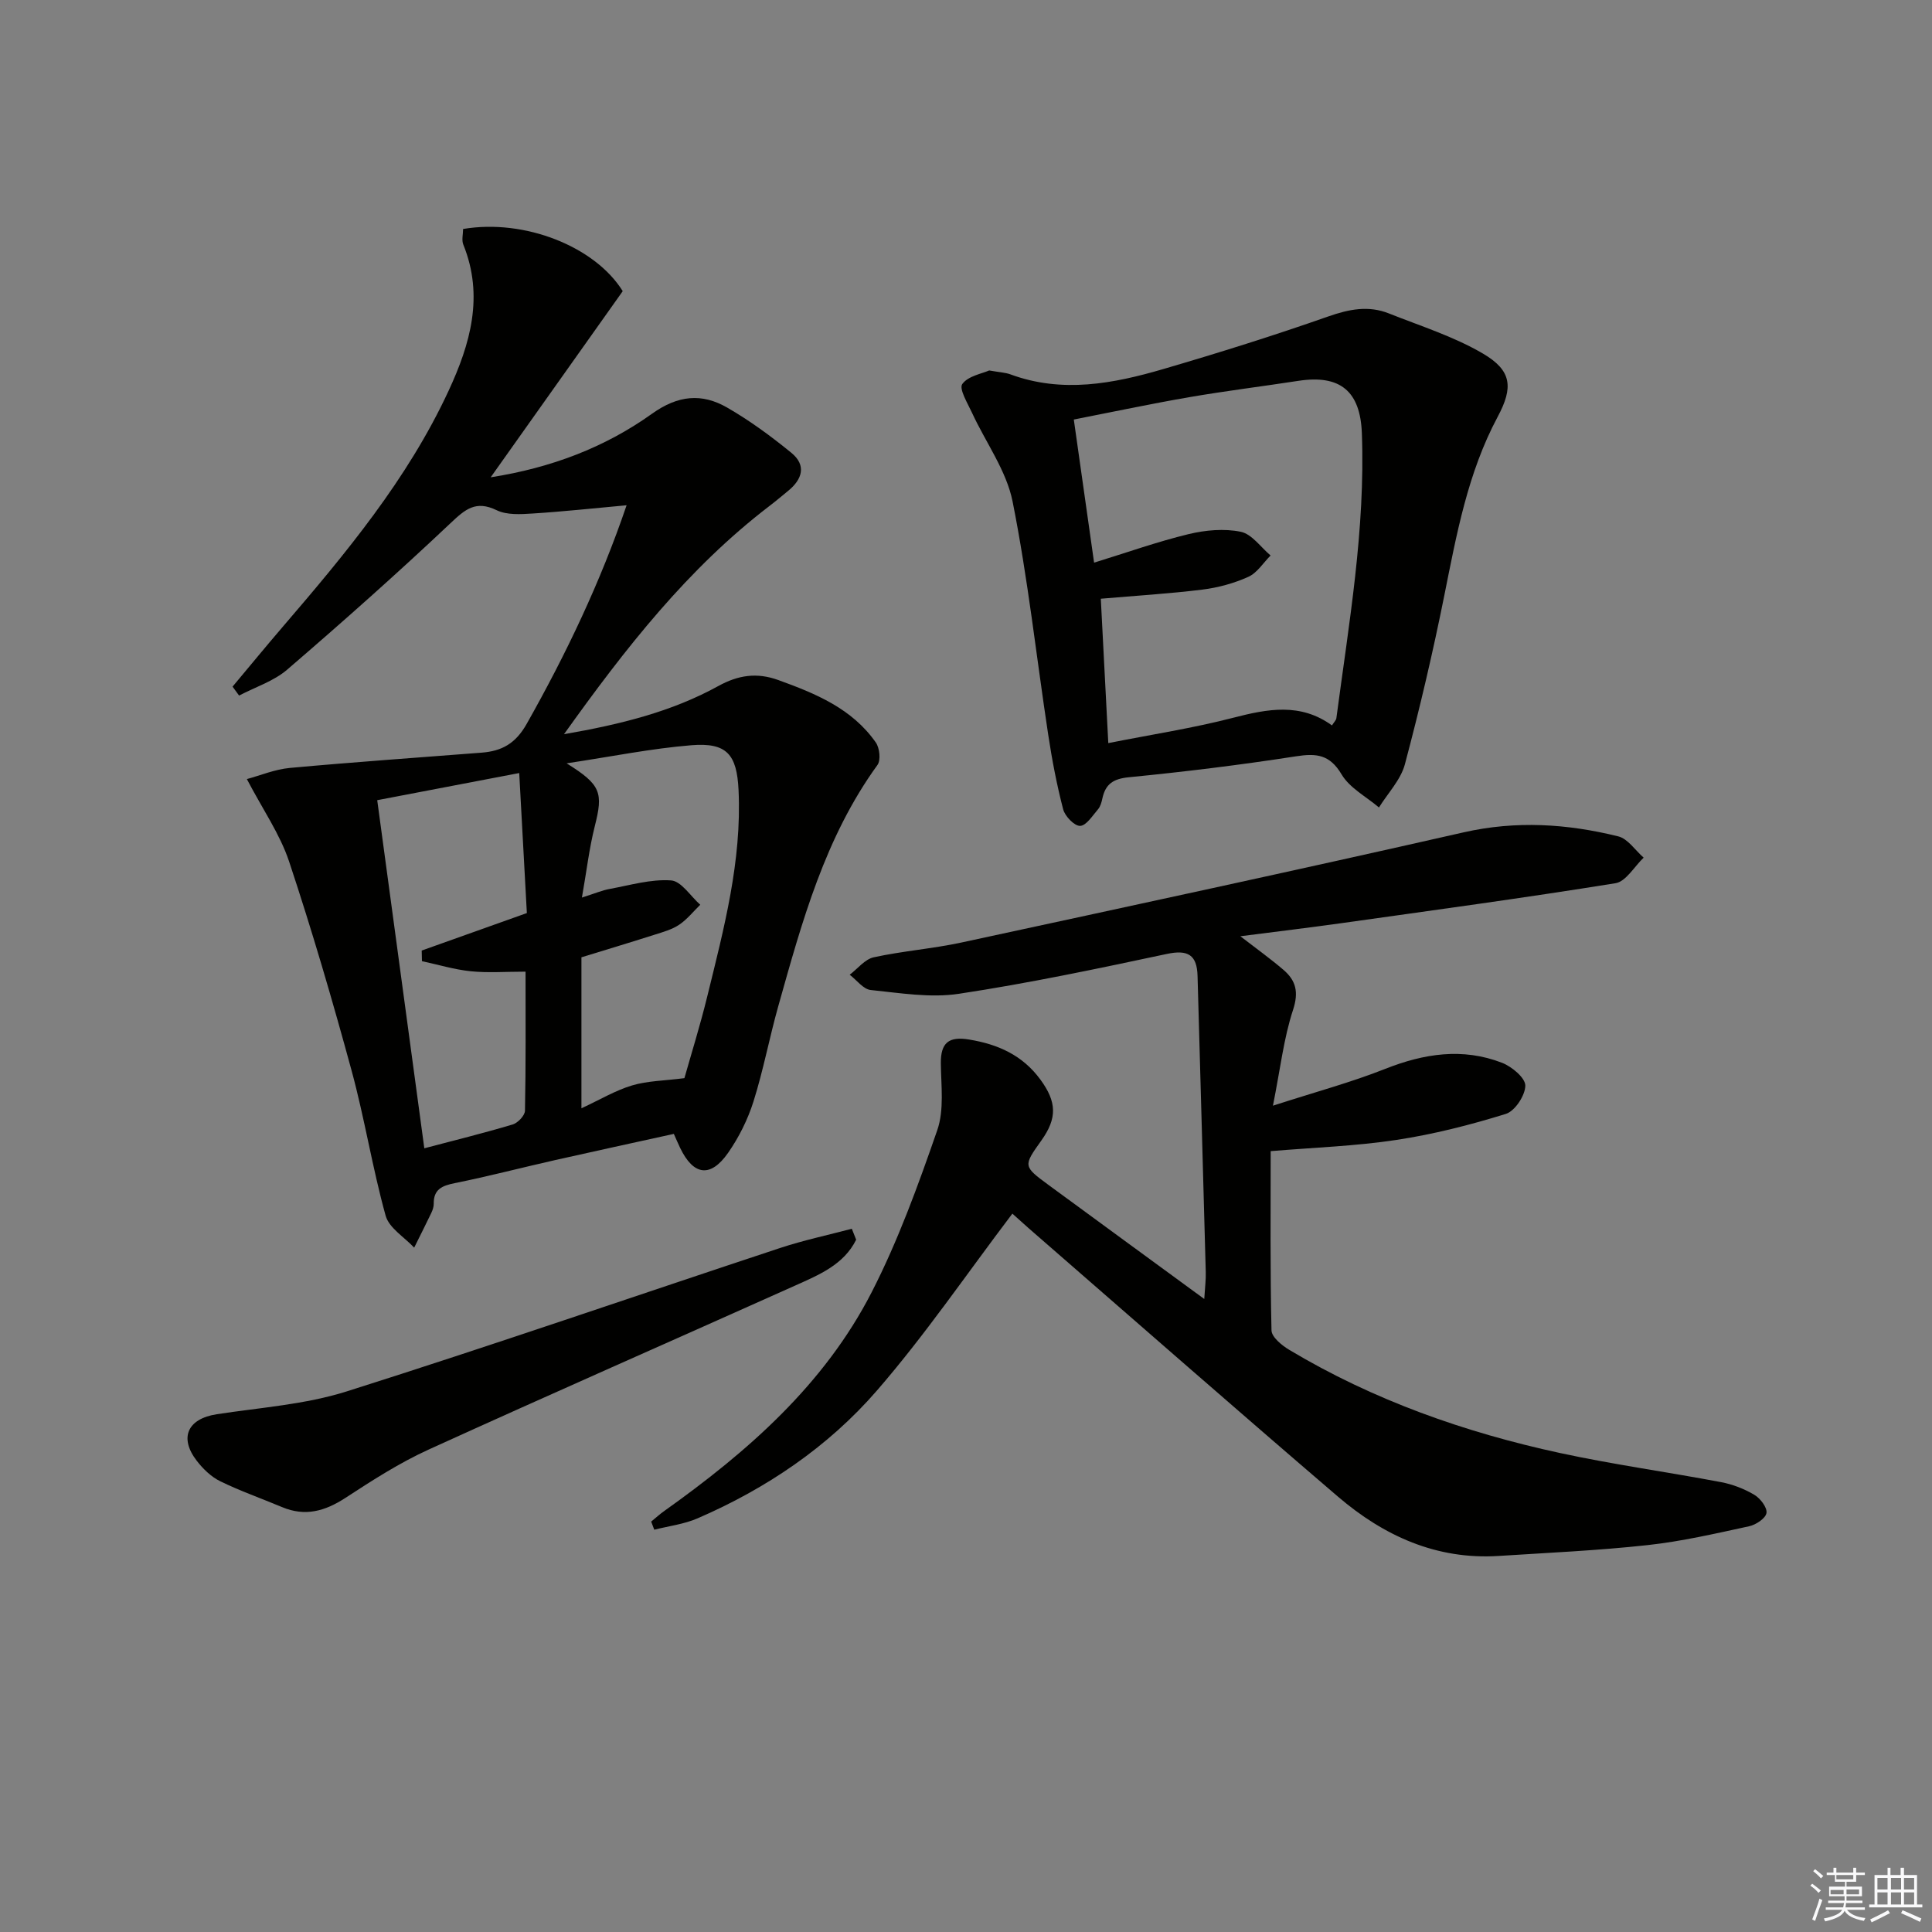
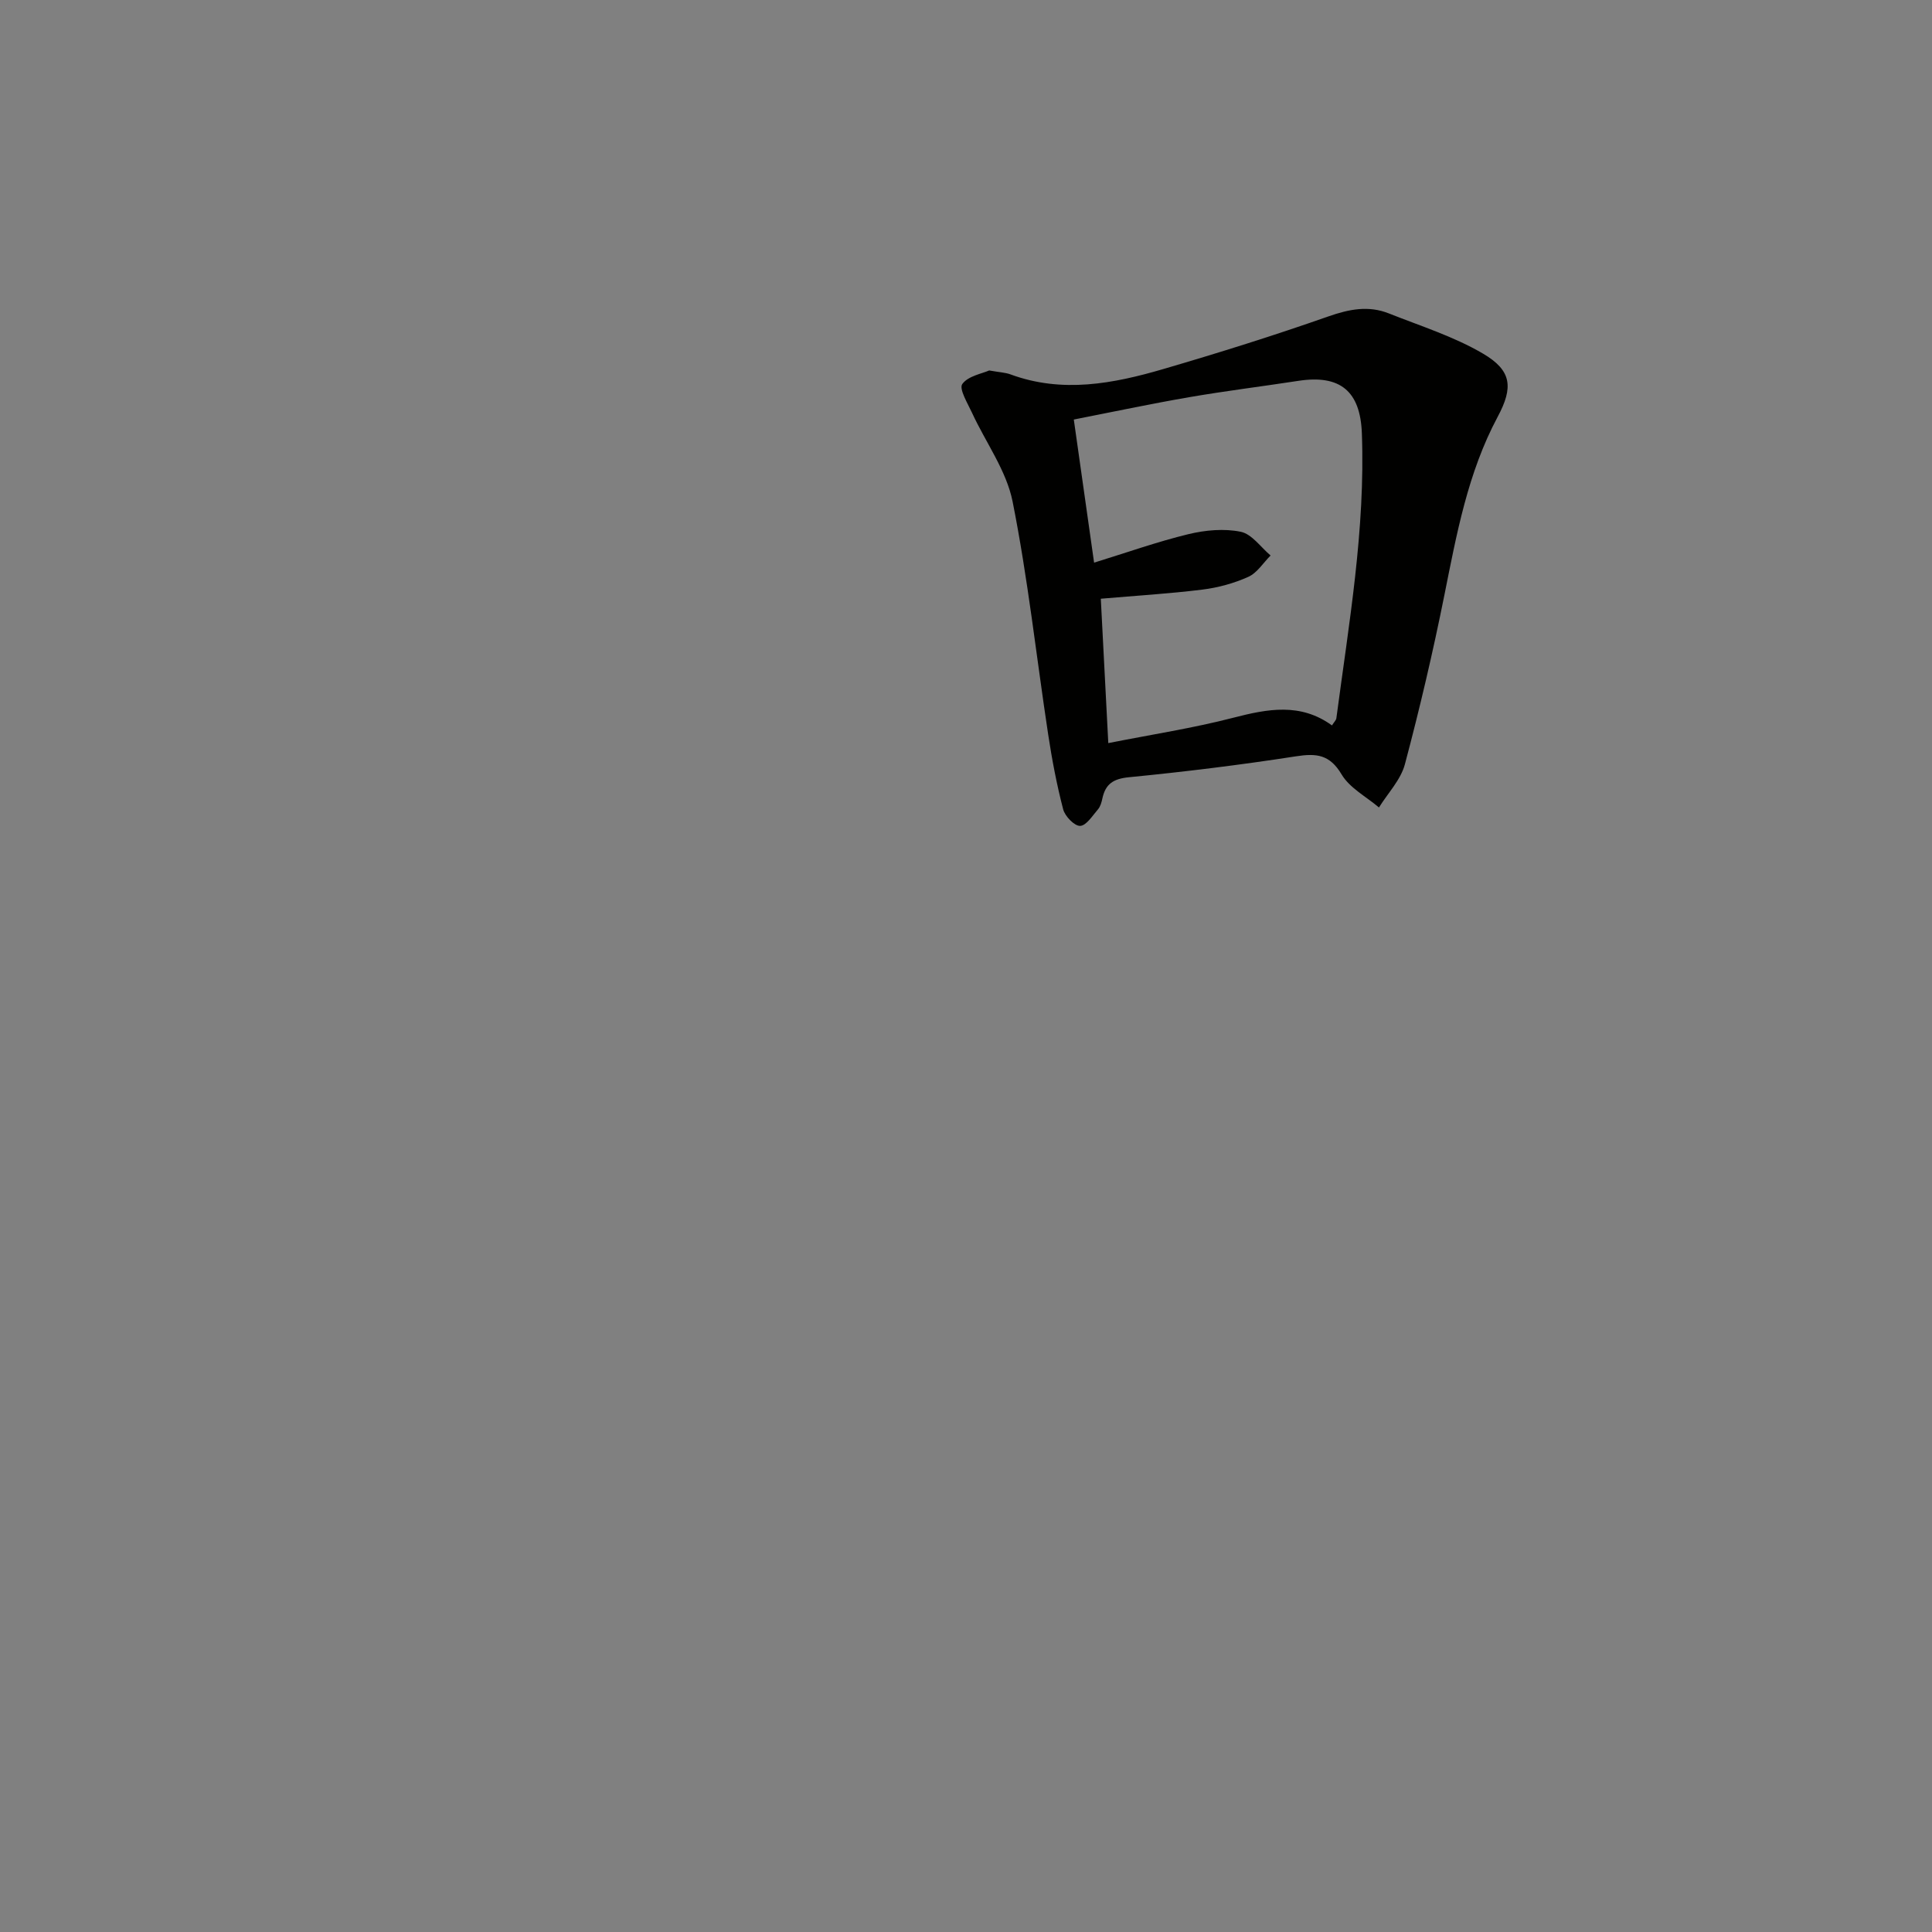
<svg xmlns="http://www.w3.org/2000/svg" enable-background="new 0 0 400 400" viewBox="0 0 400 400">
  <rect x="0" y="0" width="400" height="400" fill="#808080" stroke="none" />
  <g fill="#010100">
-     <path d="m95.88 47.41c12.73-2.16 27.31 3.63 33.05 12.87-9.13 12.88-18.24 25.71-27.34 38.54 12.49-1.95 23.66-6.19 33.4-13.16 5.4-3.86 10.33-4.29 15.57-1.27 4.67 2.69 9.08 5.93 13.27 9.35 3.17 2.58 2.3 5.49-.67 7.9-1.29 1.05-2.55 2.13-3.87 3.13-16.85 12.9-29.73 29.33-42.52 47.24 11.79-2.05 22.33-4.67 31.98-9.99 4.09-2.25 7.95-2.83 12.37-1.23 7.75 2.8 15.29 5.9 20.21 12.94.79 1.13 1.06 3.66.34 4.65-10.89 15.01-15.64 32.52-20.54 49.95-1.84 6.54-3.09 13.25-5.13 19.72-1.18 3.74-3.02 7.43-5.26 10.64-3.65 5.22-7.18 4.69-9.93-1.04-.36-.75-.68-1.51-1.3-2.89-8.11 1.79-16.32 3.56-24.52 5.41-6.96 1.57-13.87 3.38-20.86 4.79-2.62.53-4.37 1.28-4.33 4.26.01.64-.23 1.33-.51 1.92-1.15 2.41-2.36 4.78-3.54 7.17-2.04-2.19-5.2-4.06-5.91-6.62-2.74-9.88-4.34-20.08-7.03-29.97-3.96-14.55-8.2-29.04-12.95-43.34-1.9-5.7-5.49-10.84-8.75-17.08 2.75-.74 5.79-2.02 8.92-2.31 13.21-1.21 26.45-2.13 39.68-3.16 4.17-.32 7.03-1.87 9.33-5.95 8.19-14.5 15.3-29.42 20.69-45.27-6.72.61-13.1 1.31-19.5 1.71-2.46.16-5.3.33-7.39-.68-4.34-2.11-6.51-.21-9.58 2.69-11 10.39-22.33 20.44-33.8 30.31-2.79 2.4-6.61 3.61-9.96 5.37-.45-.62-.9-1.23-1.35-1.85 3.46-4.13 6.88-8.3 10.39-12.39 13.03-15.17 25.82-30.52 34.33-48.85 4.5-9.69 7.36-19.61 3.06-30.26-.39-.93-.05-2.18-.05-3.25zm13.2 141.63c-.51-9.4-1.04-19.04-1.58-28.99-10.52 2.01-20.04 3.83-29.4 5.62 3.28 24.25 6.5 48 9.75 72.07 6.18-1.63 12.27-3.13 18.29-4.93 1.08-.32 2.53-1.85 2.55-2.85.19-9.45.12-18.9.12-28.79-4.12 0-7.76.28-11.34-.08-3.41-.35-6.74-1.37-10.11-2.09-.02-.73-.03-1.47-.05-2.2 6.92-2.46 13.83-4.93 21.77-7.76zm11.4-3.21c2.63-.83 4.17-1.5 5.77-1.79 4.22-.77 8.52-2.06 12.69-1.76 2.12.15 4.03 3.27 6.04 5.04-1.44 1.4-2.73 3.04-4.37 4.14-1.48.99-3.32 1.5-5.05 2.05-5.15 1.64-10.33 3.2-15.18 4.69v31.26c3.86-1.79 7.03-3.7 10.47-4.73 3.2-.96 6.68-.97 10.85-1.51 1.36-4.83 3.24-10.83 4.73-16.92 3.45-14.04 7.17-28.05 6.48-42.72-.35-7.4-2.44-9.87-9.74-9.29-8.28.67-16.48 2.34-25.86 3.75 7.16 4.45 7.59 6.08 5.83 13.03-1.16 4.6-1.7 9.35-2.66 14.76z" />
-     <path d="m209.6 251.27c-9.48 12.5-18.09 25.16-28.06 36.65-10.1 11.64-22.87 20.27-37.1 26.43-2.81 1.22-5.98 1.6-8.98 2.36-.21-.56-.43-1.12-.64-1.68.92-.75 1.8-1.56 2.77-2.24 17.25-12.28 33.06-26.12 42.87-45.23 5.49-10.71 9.64-22.17 13.59-33.57 1.46-4.2.79-9.2.74-13.84-.04-4.25 1.63-5.62 5.82-4.93 6.01.98 11.09 3.24 14.79 8.29 3.39 4.63 3.52 7.97.2 12.62-3.77 5.29-3.79 5.32 1.51 9.22 10.44 7.67 20.9 15.3 32.22 23.59.15-2.47.36-4.03.31-5.58-.55-20.44-1.13-40.87-1.7-61.31-.12-4.38-2.01-5.48-6.39-4.54-14.28 3.04-28.58 6.06-43 8.24-5.93.9-12.21-.16-18.28-.78-1.54-.16-2.9-2.06-4.35-3.16 1.65-1.25 3.14-3.21 4.97-3.61 5.99-1.31 12.17-1.77 18.16-3.06 34.68-7.49 69.37-14.95 103.97-22.81 10.89-2.47 21.46-1.78 32.02.83 1.99.49 3.52 2.89 5.26 4.41-1.93 1.83-3.66 4.94-5.83 5.29-18.84 3.04-37.76 5.6-56.66 8.26-6.72.94-13.45 1.75-21.01 2.72 3.42 2.64 6.27 4.68 8.93 6.96 2.58 2.21 3.19 4.59 1.98 8.29-1.93 5.86-2.62 12.13-4.16 19.83 8.88-2.87 16.22-4.84 23.24-7.62 8.04-3.18 16.04-4.42 24.19-1.26 2.03.79 4.82 3.11 4.82 4.72-.01 2.03-2.15 5.28-4.03 5.86-7.41 2.3-15 4.23-22.66 5.39-8.44 1.28-17.03 1.57-26.03 2.32 0 12.21-.12 24.67.17 37.11.03 1.39 2.15 3.12 3.69 4.04 17.42 10.42 36.34 17.09 56.08 21.36 11.02 2.38 22.22 3.92 33.3 6.02 2.39.45 4.8 1.38 6.89 2.62 1.24.73 2.7 2.64 2.52 3.77-.18 1.12-2.2 2.45-3.61 2.75-6.97 1.51-13.95 3.13-21.02 3.9-10.23 1.12-20.53 1.58-30.8 2.24-12.89.83-23.8-4.16-33.28-12.27-21.48-18.39-42.73-37.05-64.07-55.6-1.37-1.23-2.72-2.45-3.35-3z" />
    <path d="m204.8 76.7c2.13.38 3.33.42 4.4.81 10.73 3.96 21.3 1.93 31.71-1.12 11.45-3.35 22.84-6.92 34.09-10.87 4.3-1.51 8.33-2.31 12.55-.63 6.58 2.62 13.47 4.78 19.52 8.34 5.96 3.51 6.26 6.99 3 13.08-6.2 11.6-8.5 24.32-11.05 37.02-2.35 11.71-5.08 23.36-8.15 34.9-.86 3.23-3.53 5.98-5.37 8.95-2.64-2.25-6.07-4.03-7.74-6.85-2.46-4.14-5.21-4.4-9.46-3.74-11.48 1.78-23.02 3.2-34.58 4.33-3.23.32-4.83 1.39-5.48 4.37-.17.8-.41 1.69-.92 2.28-1.13 1.31-2.41 3.37-3.69 3.42-1.17.04-3.13-1.98-3.51-3.42-1.33-5.1-2.32-10.31-3.11-15.53-2.44-16.07-4.19-32.27-7.36-48.19-1.28-6.43-5.58-12.25-8.41-18.4-.91-1.97-2.72-4.93-2.01-5.94 1.2-1.67 4.09-2.15 5.57-2.81zm21.72 39.79c6.9-2.13 13.14-4.35 19.54-5.9 3.48-.84 7.38-1.2 10.83-.49 2.29.47 4.13 3.19 6.17 4.91-1.52 1.52-2.78 3.6-4.61 4.42-2.97 1.34-6.27 2.24-9.51 2.64-6.85.85-13.76 1.26-21.03 1.89.52 9.91 1.01 19.46 1.55 29.89 9.04-1.79 17.57-3.1 25.88-5.25 7.12-1.84 13.91-3.14 20.43 1.59.42-.68.85-1.06.91-1.49 2.59-19.59 6.02-39.1 5.28-58.99-.32-8.72-4.48-12.19-13.15-10.86-7.54 1.16-15.12 2.09-22.64 3.39-7.94 1.37-15.82 3.05-23.85 4.62 1.46 10.32 2.81 19.82 4.2 29.63z" />
-     <path d="m177.26 256.67c-2.57 5.17-7.68 7.27-12.58 9.47-25.3 11.35-50.69 22.48-75.92 33.97-6.02 2.74-11.68 6.38-17.24 10.01-4.22 2.75-8.34 3.92-13.12 1.91-4.26-1.79-8.65-3.32-12.8-5.35-1.86-.91-3.55-2.54-4.84-4.21-3.75-4.84-1.89-8.75 4.13-9.67 9.01-1.38 18.3-2.01 26.91-4.73 30.03-9.5 59.81-19.8 89.72-29.69 4.85-1.6 9.89-2.67 14.84-3.98.31.75.61 1.51.9 2.27z" />
  </g>
-   <path d="m374.8 390.4.4-.4c.7.5 1.3 1 1.8 1.4l-.5.5c-.5-.6-1.1-1.1-1.7-1.5zm1 7.3-.6-.3c.5-1.4 1.1-2.8 1.5-4.3.2.1.4.2.6.3-.5 1.3-1 2.8-1.5 4.3zm-.4-10.3.4-.4c.4.3 1 .8 1.7 1.4l-.5.5c-.4-.5-1-1-1.6-1.5zm2.5.3h1.7v-1h.6v1h3.5v-1h.6v1h1.8v.5h-1.8v1.4h-2v1h3.2v2h-3.2v.9h3.3v.5h-3.4c0 .3-.1.6-.1.9h4v.5h-3.7c.7.9 1.9 1.5 3.8 1.7-.1.2-.2.4-.3.6-2.1-.4-3.5-1.1-4-2.1-.4 1-1.8 1.7-4 2.2-.1-.2-.2-.4-.3-.6 2.1-.4 3.4-1 3.8-1.8h-3.4v-.5h3.6c.1-.3.1-.6.2-.9h-3.3v-.5h3.4c0-.3 0-.6 0-.9h-3.2v-2h3.3v-1h-2.1v-1.4h-1.7v-.5zm1.1 3.5v1h2.7c0-.3 0-.4 0-.4 0-.1 0-.2 0-.2 0-.1 0-.2 0-.3h-2.7zm1.2-3v.9h3.5v-.9zm4.7 3h-2.6v.6.4h2.6z" fill="#fafafb" />
-   <path d="m393.6 386.7h.6v1.5h2.7v6.1h1.1v.6h-11v-.6h1.1v-6.1h2.7v-1.5h.6v1.5h2.1v-1.5zm-2.7 8.8.4.6c-1.2.6-2.5 1.3-3.8 1.9-.1-.2-.2-.4-.3-.6 1.2-.6 2.5-1.2 3.7-1.9zm-2.2-6.7v2.4h2.1v-2.4zm0 3v2.5h2.1v-2.5zm2.8-3v2.4h2.1v-2.4zm0 3v2.5h2.1v-2.5zm6 6.1c-1.4-.7-2.7-1.3-3.9-1.8l.3-.6c1.5.6 2.7 1.2 3.9 1.7zm-1.2-9.1h-2.1v2.4h2.1zm-2.1 3v2.5h2.1v-2.5z" fill="#fafafb" />
</svg>